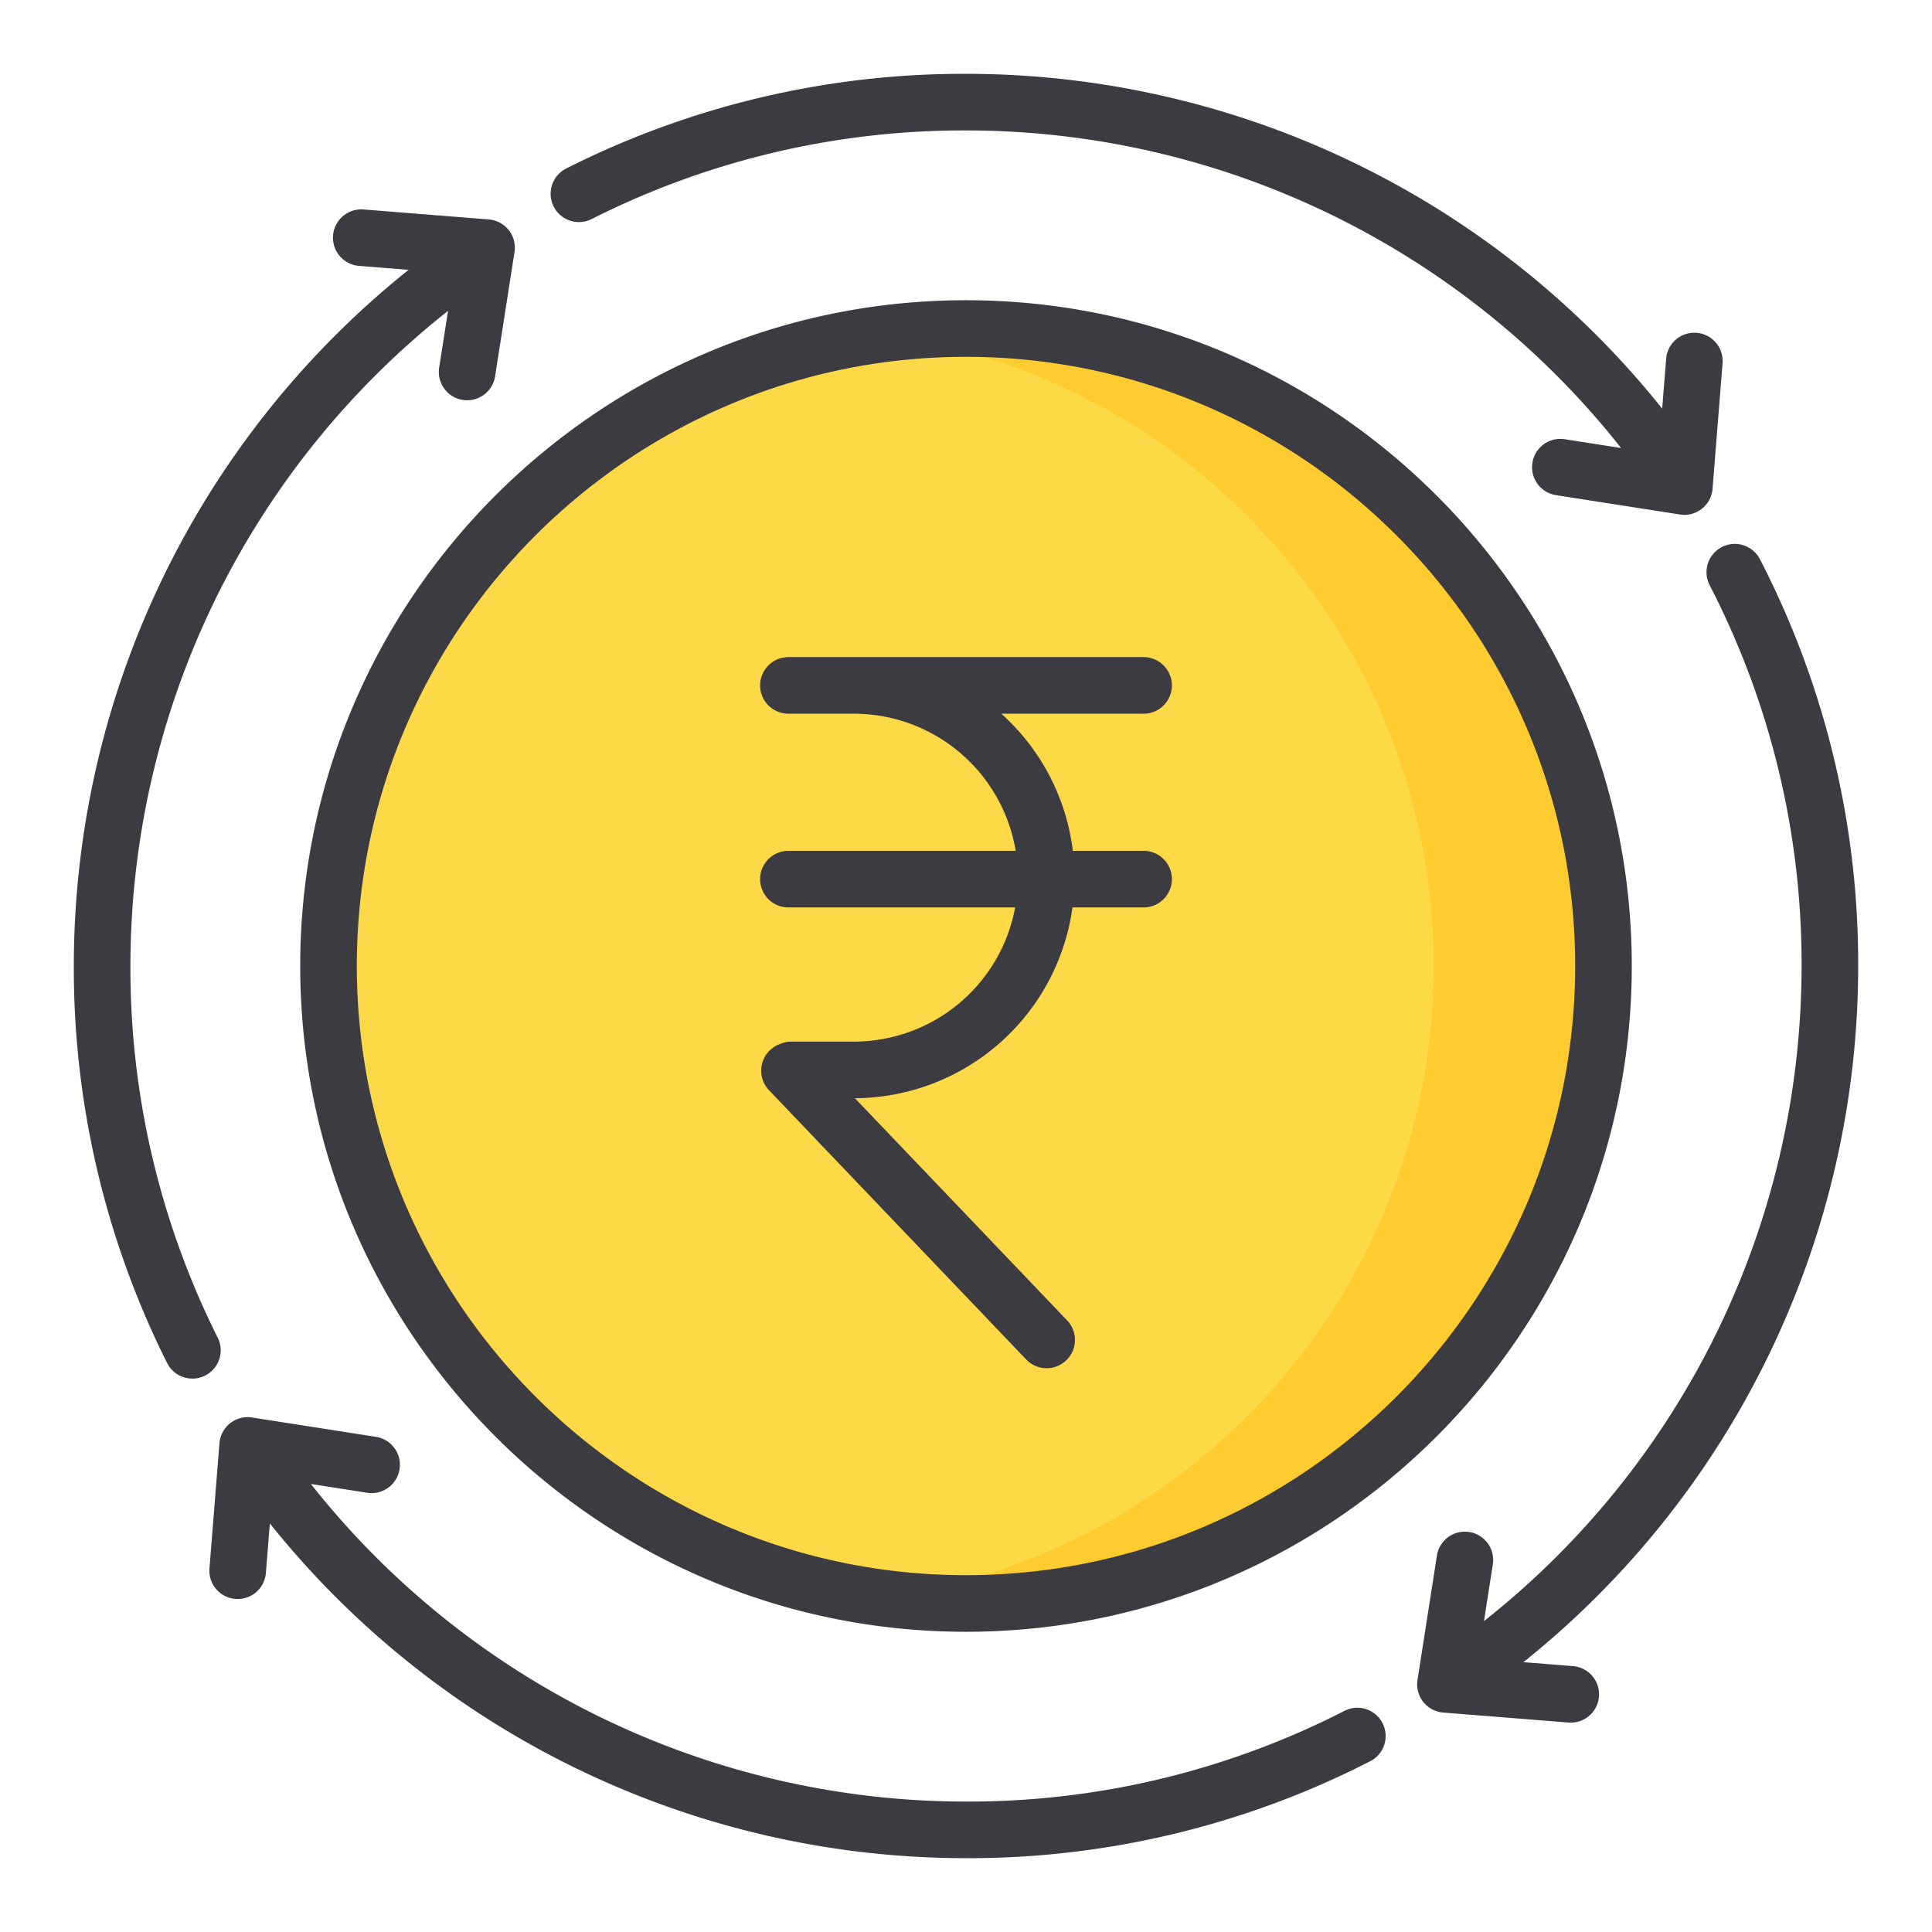
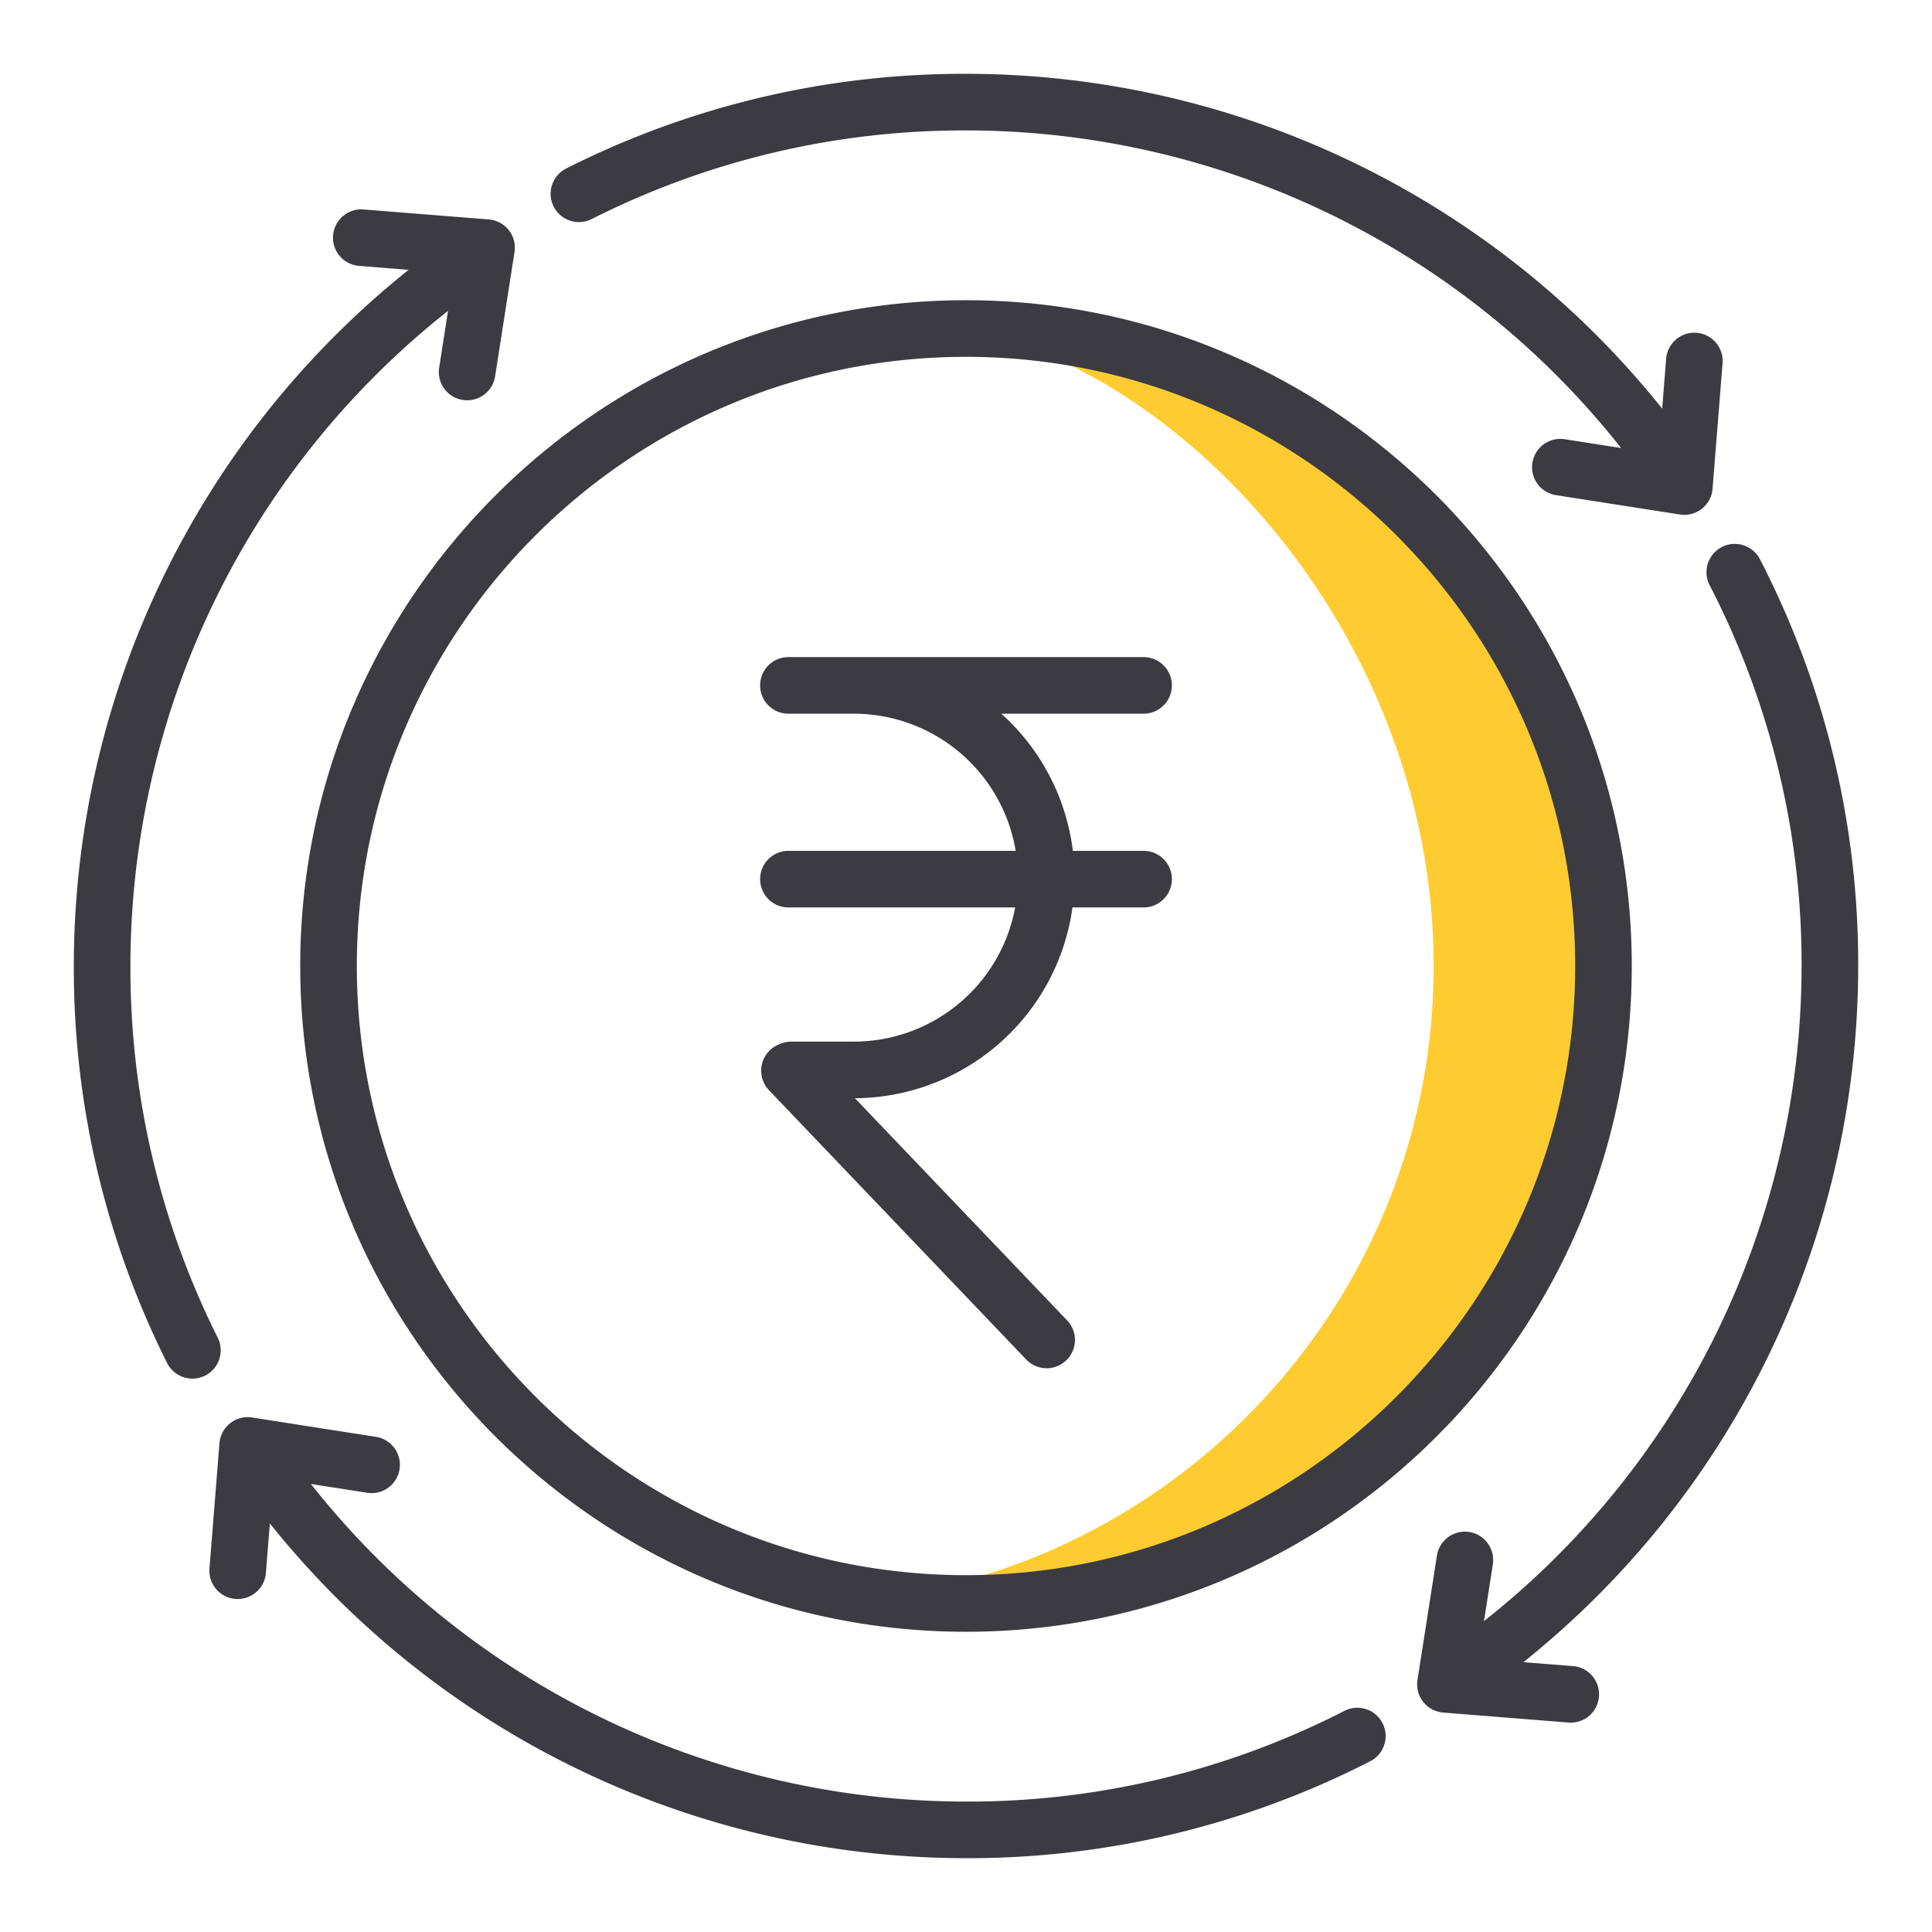
<svg xmlns="http://www.w3.org/2000/svg" data-name="Layer 1" viewBox="0 0 512 512" id="auto-pay">
-   <circle cx="256" cy="256" r="168.936" fill="#fed947" />
-   <path fill="#fecc30" d="M256 87.063a169.75 169.75 0 0 0-22.5 1.502C316.053 99.601 379.936 170.476 379.936 256S316.053 412.398 233.5 423.434a169.71 169.71 0 0 0 22.5 1.502c93.152 0 168.936-75.784 168.936-168.936S349.152 87.063 256 87.063Z" />
+   <path fill="#fecc30" d="M256 87.063C316.053 99.601 379.936 170.476 379.936 256S316.053 412.398 233.5 423.434a169.71 169.71 0 0 0 22.5 1.502c93.152 0 168.936-75.784 168.936-168.936S349.152 87.063 256 87.063Z" />
  <path fill="#3c3b41" d="M310.56 181.64a7.5 7.5 0 0 0-7.5-7.5h-94.12a7.5 7.5 0 0 0 0 15h17.374a43.512 43.512 0 0 1 42.857 36.34h-60.232a7.5 7.5 0 0 0 0 15h60.093a43.51 43.51 0 0 1-42.717 35.56h-16.597a7.503 7.503 0 0 0-2.823.552l-.498.202a7.5 7.5 0 0 0-2.6 12.129l68.151 71.352a7.5 7.5 0 1 0 10.847-10.362l-56.233-58.874a58.527 58.527 0 0 0 57.654-50.56h18.845a7.5 7.5 0 0 0 0-15h-18.746a58.367 58.367 0 0 0-18.955-36.338h37.7a7.5 7.5 0 0 0 7.5-7.5ZM156.844 58.03A218.691 218.691 0 0 1 256 34.564a221.3 221.3 0 0 1 173.613 84.169l-14.991-2.341a7.5 7.5 0 0 0-2.315 14.82l32.904 5.138a7.5 7.5 0 0 0 8.633-6.815l2.647-33.197a7.5 7.5 0 1 0-14.952-1.191l-1.047 13.134A236.283 236.283 0 0 0 256 19.564 233.559 233.559 0 0 0 150.103 44.63a7.5 7.5 0 1 0 6.74 13.4Zm199.369 395.407a218.645 218.645 0 0 1-100.212 24 221.3 221.3 0 0 1-173.613-84.17l14.992 2.342a7.5 7.5 0 0 0 2.314-14.82L66.79 375.65a7.5 7.5 0 0 0-8.633 6.814l-2.647 33.197a7.5 7.5 0 0 0 6.88 8.073q.305.023.605.023a7.5 7.5 0 0 0 7.467-6.904l1.048-13.135A236.283 236.283 0 0 0 256 492.437 233.49 233.49 0 0 0 363.023 466.8a7.5 7.5 0 1 0-6.811-13.363Zm60.642-11.899-13.135-1.047a236.283 236.283 0 0 0 88.718-184.49 233.449 233.449 0 0 0-26.029-107.79 7.5 7.5 0 1 0-13.339 6.861A218.582 218.582 0 0 1 477.437 256a221.298 221.298 0 0 1-84.17 173.613l2.341-14.992a7.5 7.5 0 1 0-14.82-2.314l-5.138 32.904a7.5 7.5 0 0 0 6.814 8.634l33.198 2.646q.304.024.604.024a7.5 7.5 0 0 0 .588-14.977ZM256 79.564c-97.288 0-176.437 79.15-176.437 176.436S158.713 432.437 256 432.437 432.437 353.287 432.437 256 353.287 79.564 256 79.564Zm0 337.873c-89.017 0-161.437-72.42-161.437-161.437S166.983 94.564 256 94.564 417.437 166.984 417.437 256 345.017 417.437 256 417.437ZM57.7 354.498A218.733 218.733 0 0 1 34.563 256a221.297 221.297 0 0 1 84.17-173.612l-2.341 14.991a7.5 7.5 0 1 0 14.82 2.315l5.138-32.905a7.5 7.5 0 0 0-6.814-8.634L96.338 55.51a7.5 7.5 0 0 0-1.192 14.953l13.135 1.047A236.281 236.281 0 0 0 19.563 256a233.603 233.603 0 0 0 24.714 105.194 7.5 7.5 0 0 0 13.423-6.696Z" />
</svg>